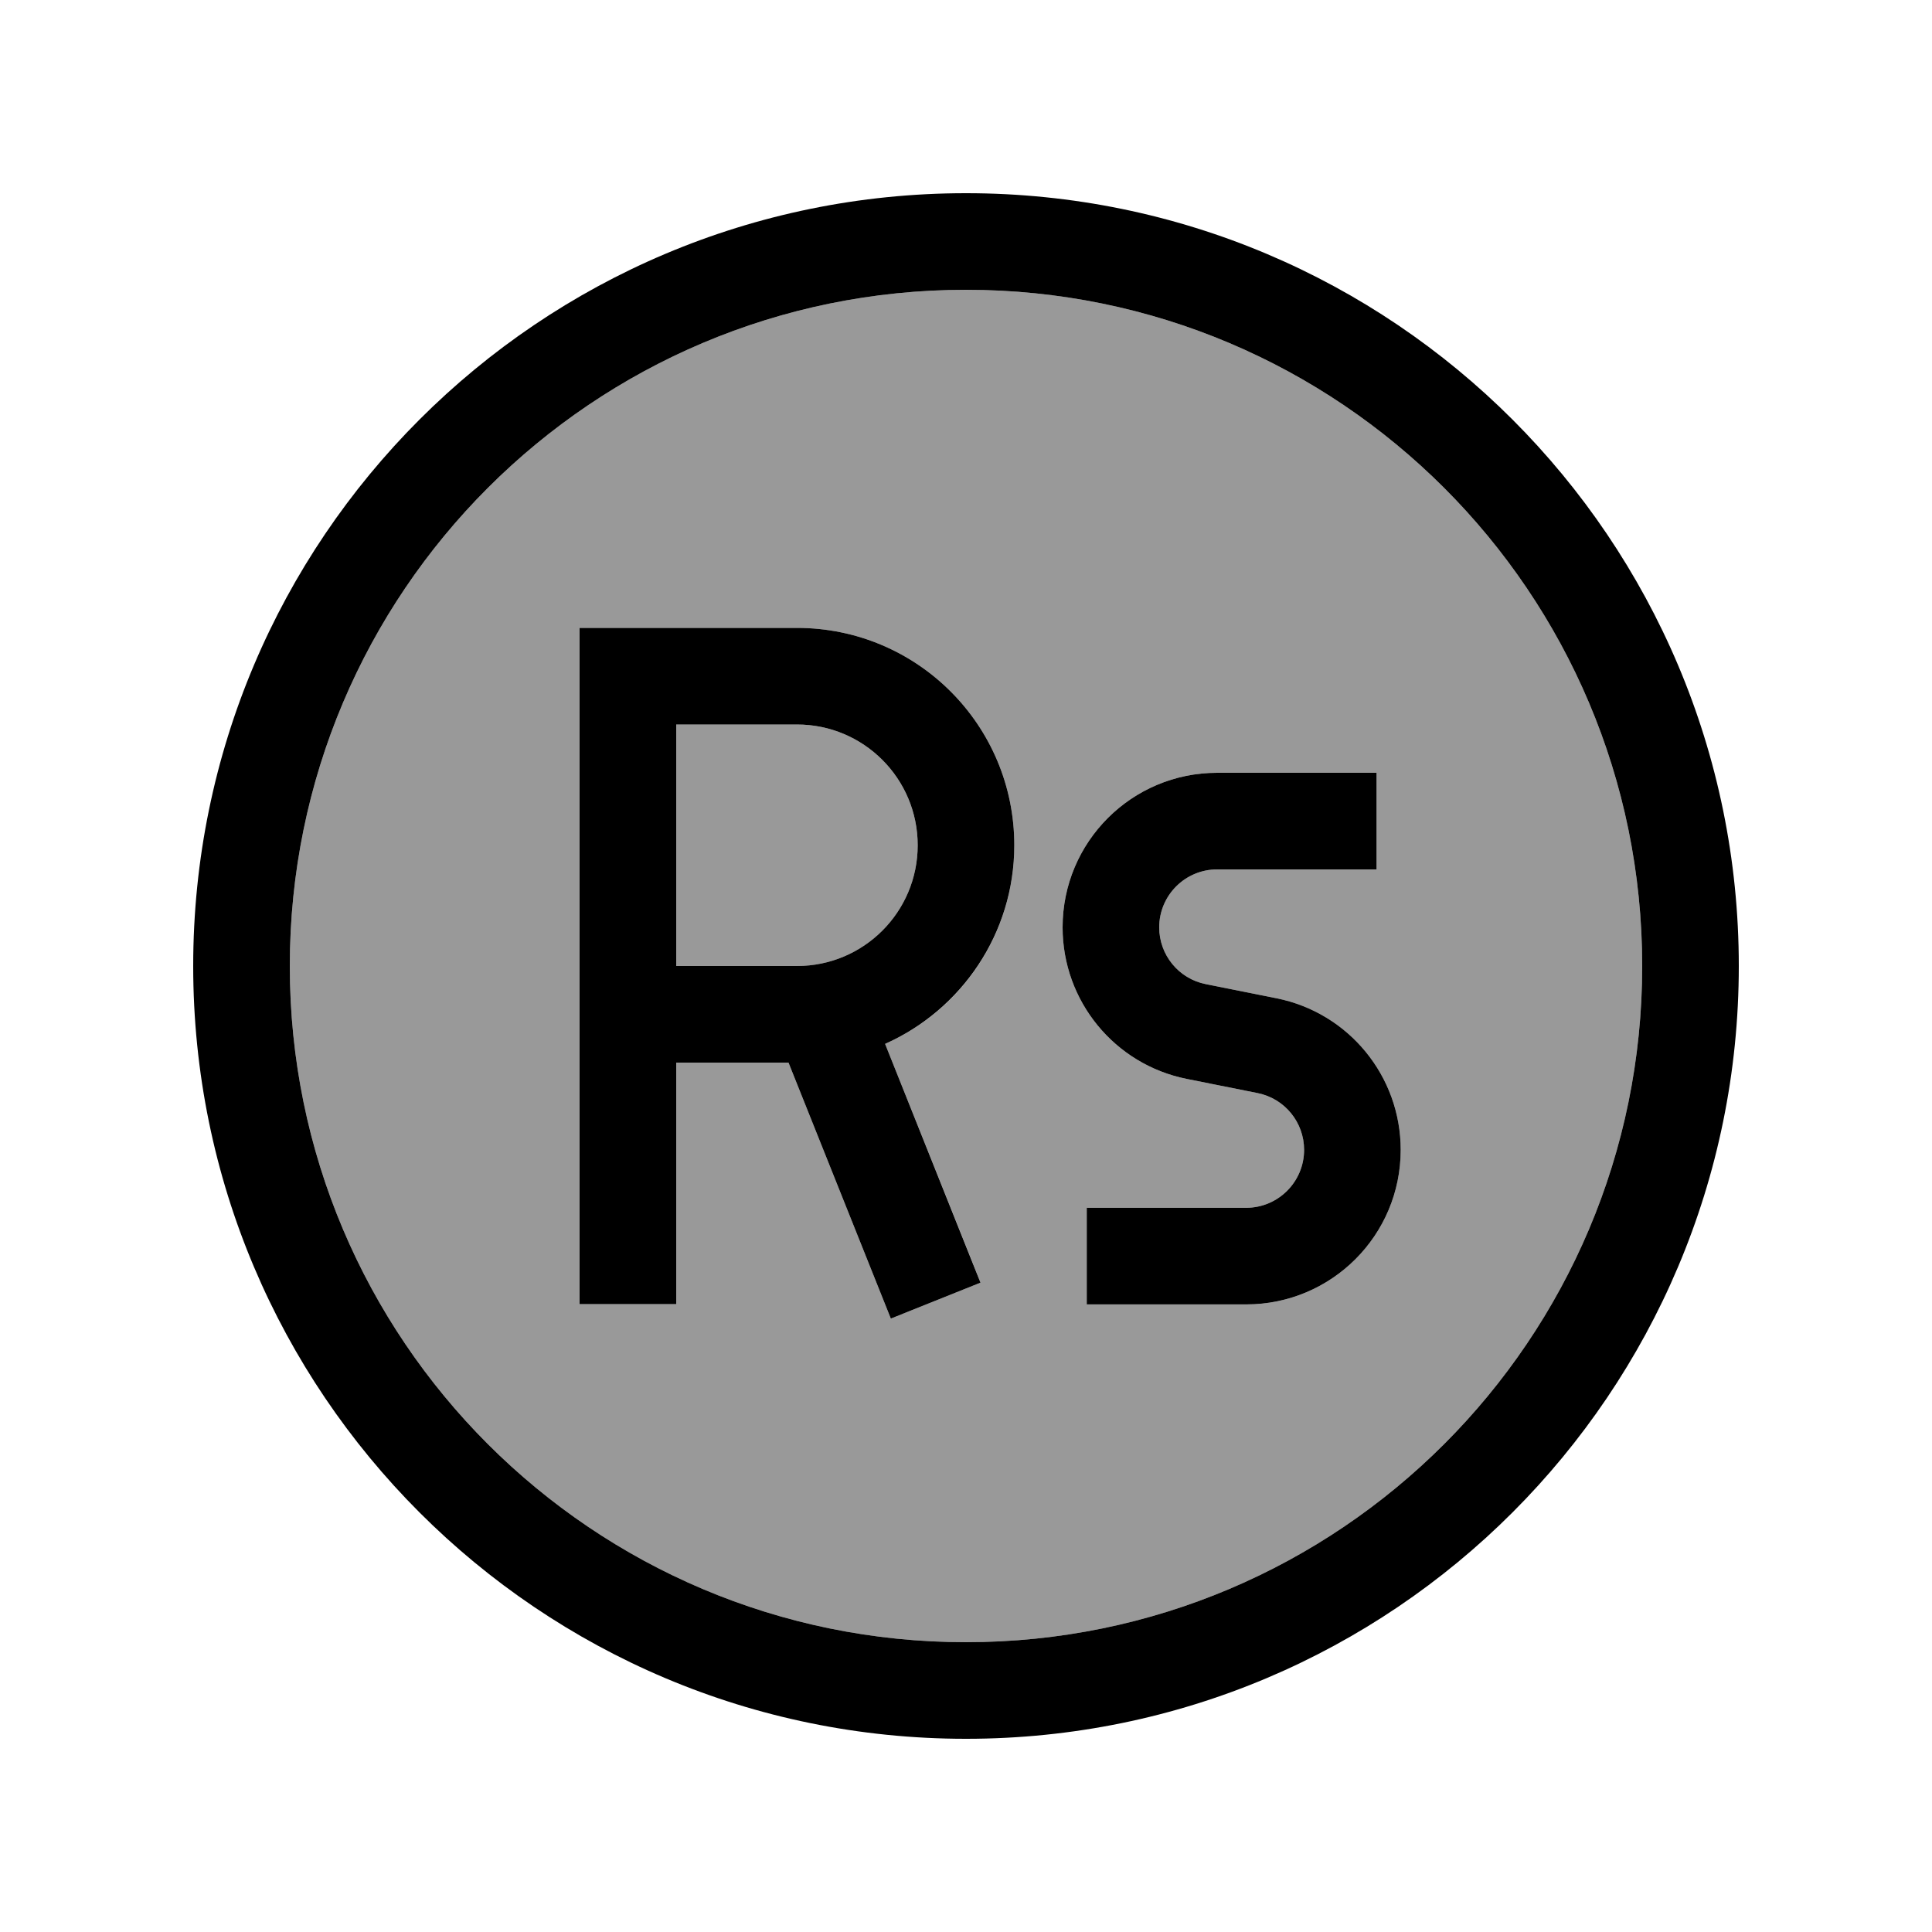
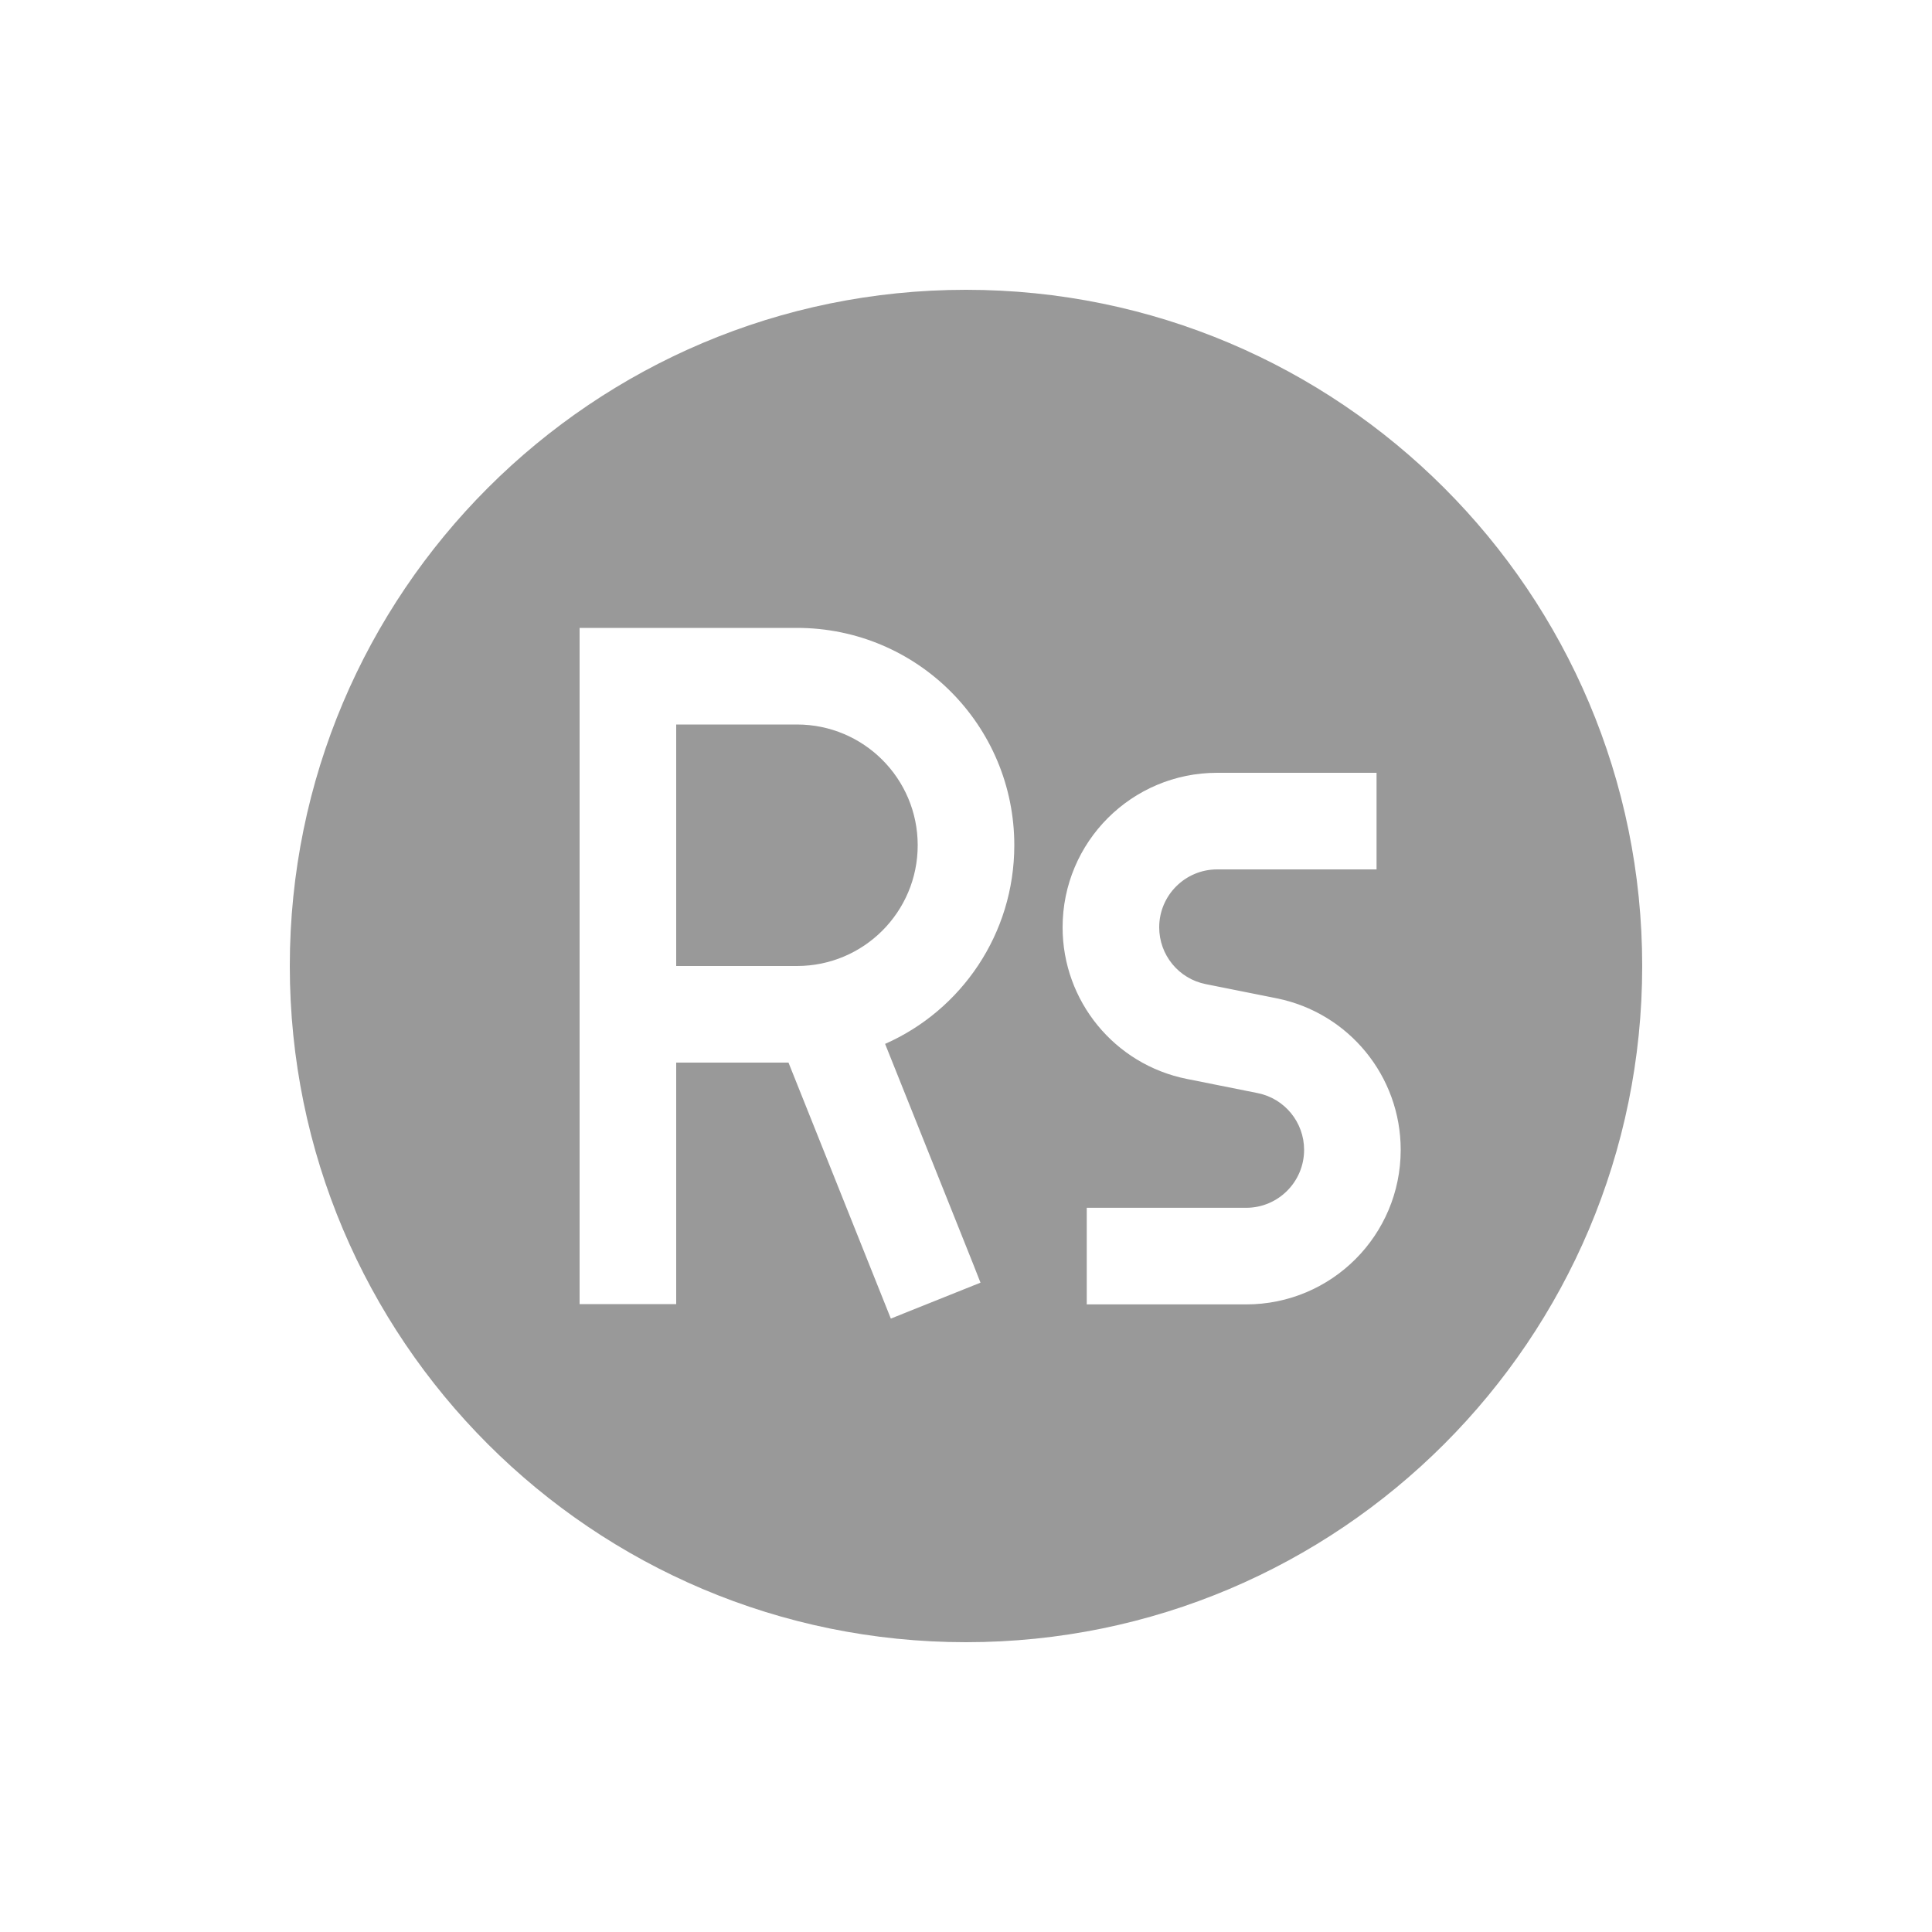
<svg xmlns="http://www.w3.org/2000/svg" viewBox="0 0 640 640">
  <path opacity=".4" fill="currentColor" d="M96 320C96 443.7 196.3 544 320 544C443.7 544 544 443.7 544 320C544 196.3 443.7 96 320 96C196.3 96 96 196.3 96 320zM192 208L264 208C303.8 208 336 240.2 336 280C336 309.4 318.4 334.7 293.2 345.8C313.6 396.8 324.2 423.2 324.8 424.9L295.1 436.8C294.8 436.1 283.5 407.8 261.2 352L224 352L224 432L192 432L192 208zM224 240L224 320L264 320C286.1 320 304 302.1 304 280C304 257.9 286.1 240 264 240L224 240zM352 307.2C352 278.9 374.9 256 403.2 256L456 256L456 288L403.2 288C392.6 288 384 296.6 384 307.2C384 316.3 390.4 324.2 399.4 326L422.9 330.7C446.8 335.5 464 356.5 464 380.9C464 409.2 441.1 432.1 412.8 432.1L360 432.1L360 400.1L412.8 400.1C423.4 400.1 432 391.5 432 380.9C432 371.8 425.6 363.9 416.6 362.1L393.1 357.4C369.2 352.6 352 331.6 352 307.2z" />
-   <path fill="currentColor" d="M320 96C443.7 96 544 196.3 544 320C544 443.7 443.7 544 320 544C196.3 544 96 443.7 96 320C96 196.3 196.3 96 320 96zM320 576C461.4 576 576 461.4 576 320C576 178.6 461.4 64 320 64C178.6 64 64 178.6 64 320C64 461.4 178.6 576 320 576zM208 208L192 208L192 432L224 432L224 352L261.2 352C283.5 407.8 294.8 436.1 295.1 436.8L324.8 424.9C324.1 423.2 313.6 396.9 293.2 345.8C318.4 334.6 336 309.3 336 280C336 240.2 303.8 208 264 208L208 208zM264 320L224 320L224 240L264 240C286.1 240 304 257.9 304 280C304 302.1 286.1 320 264 320zM352 307.2C352 331.6 369.2 352.6 393.1 357.4L416.6 362.1C425.6 363.9 432 371.8 432 380.9C432 391.5 423.4 400.1 412.8 400.1L360 400.1L360 432.1L412.8 432.1C441.1 432.1 464 409.2 464 380.9C464 356.5 446.8 335.5 422.9 330.7L399.4 326C390.4 324.2 384 316.3 384 307.2C384 296.6 392.6 288 403.2 288L456 288L456 256L403.2 256C374.9 256 352 278.9 352 307.2z" />
</svg>